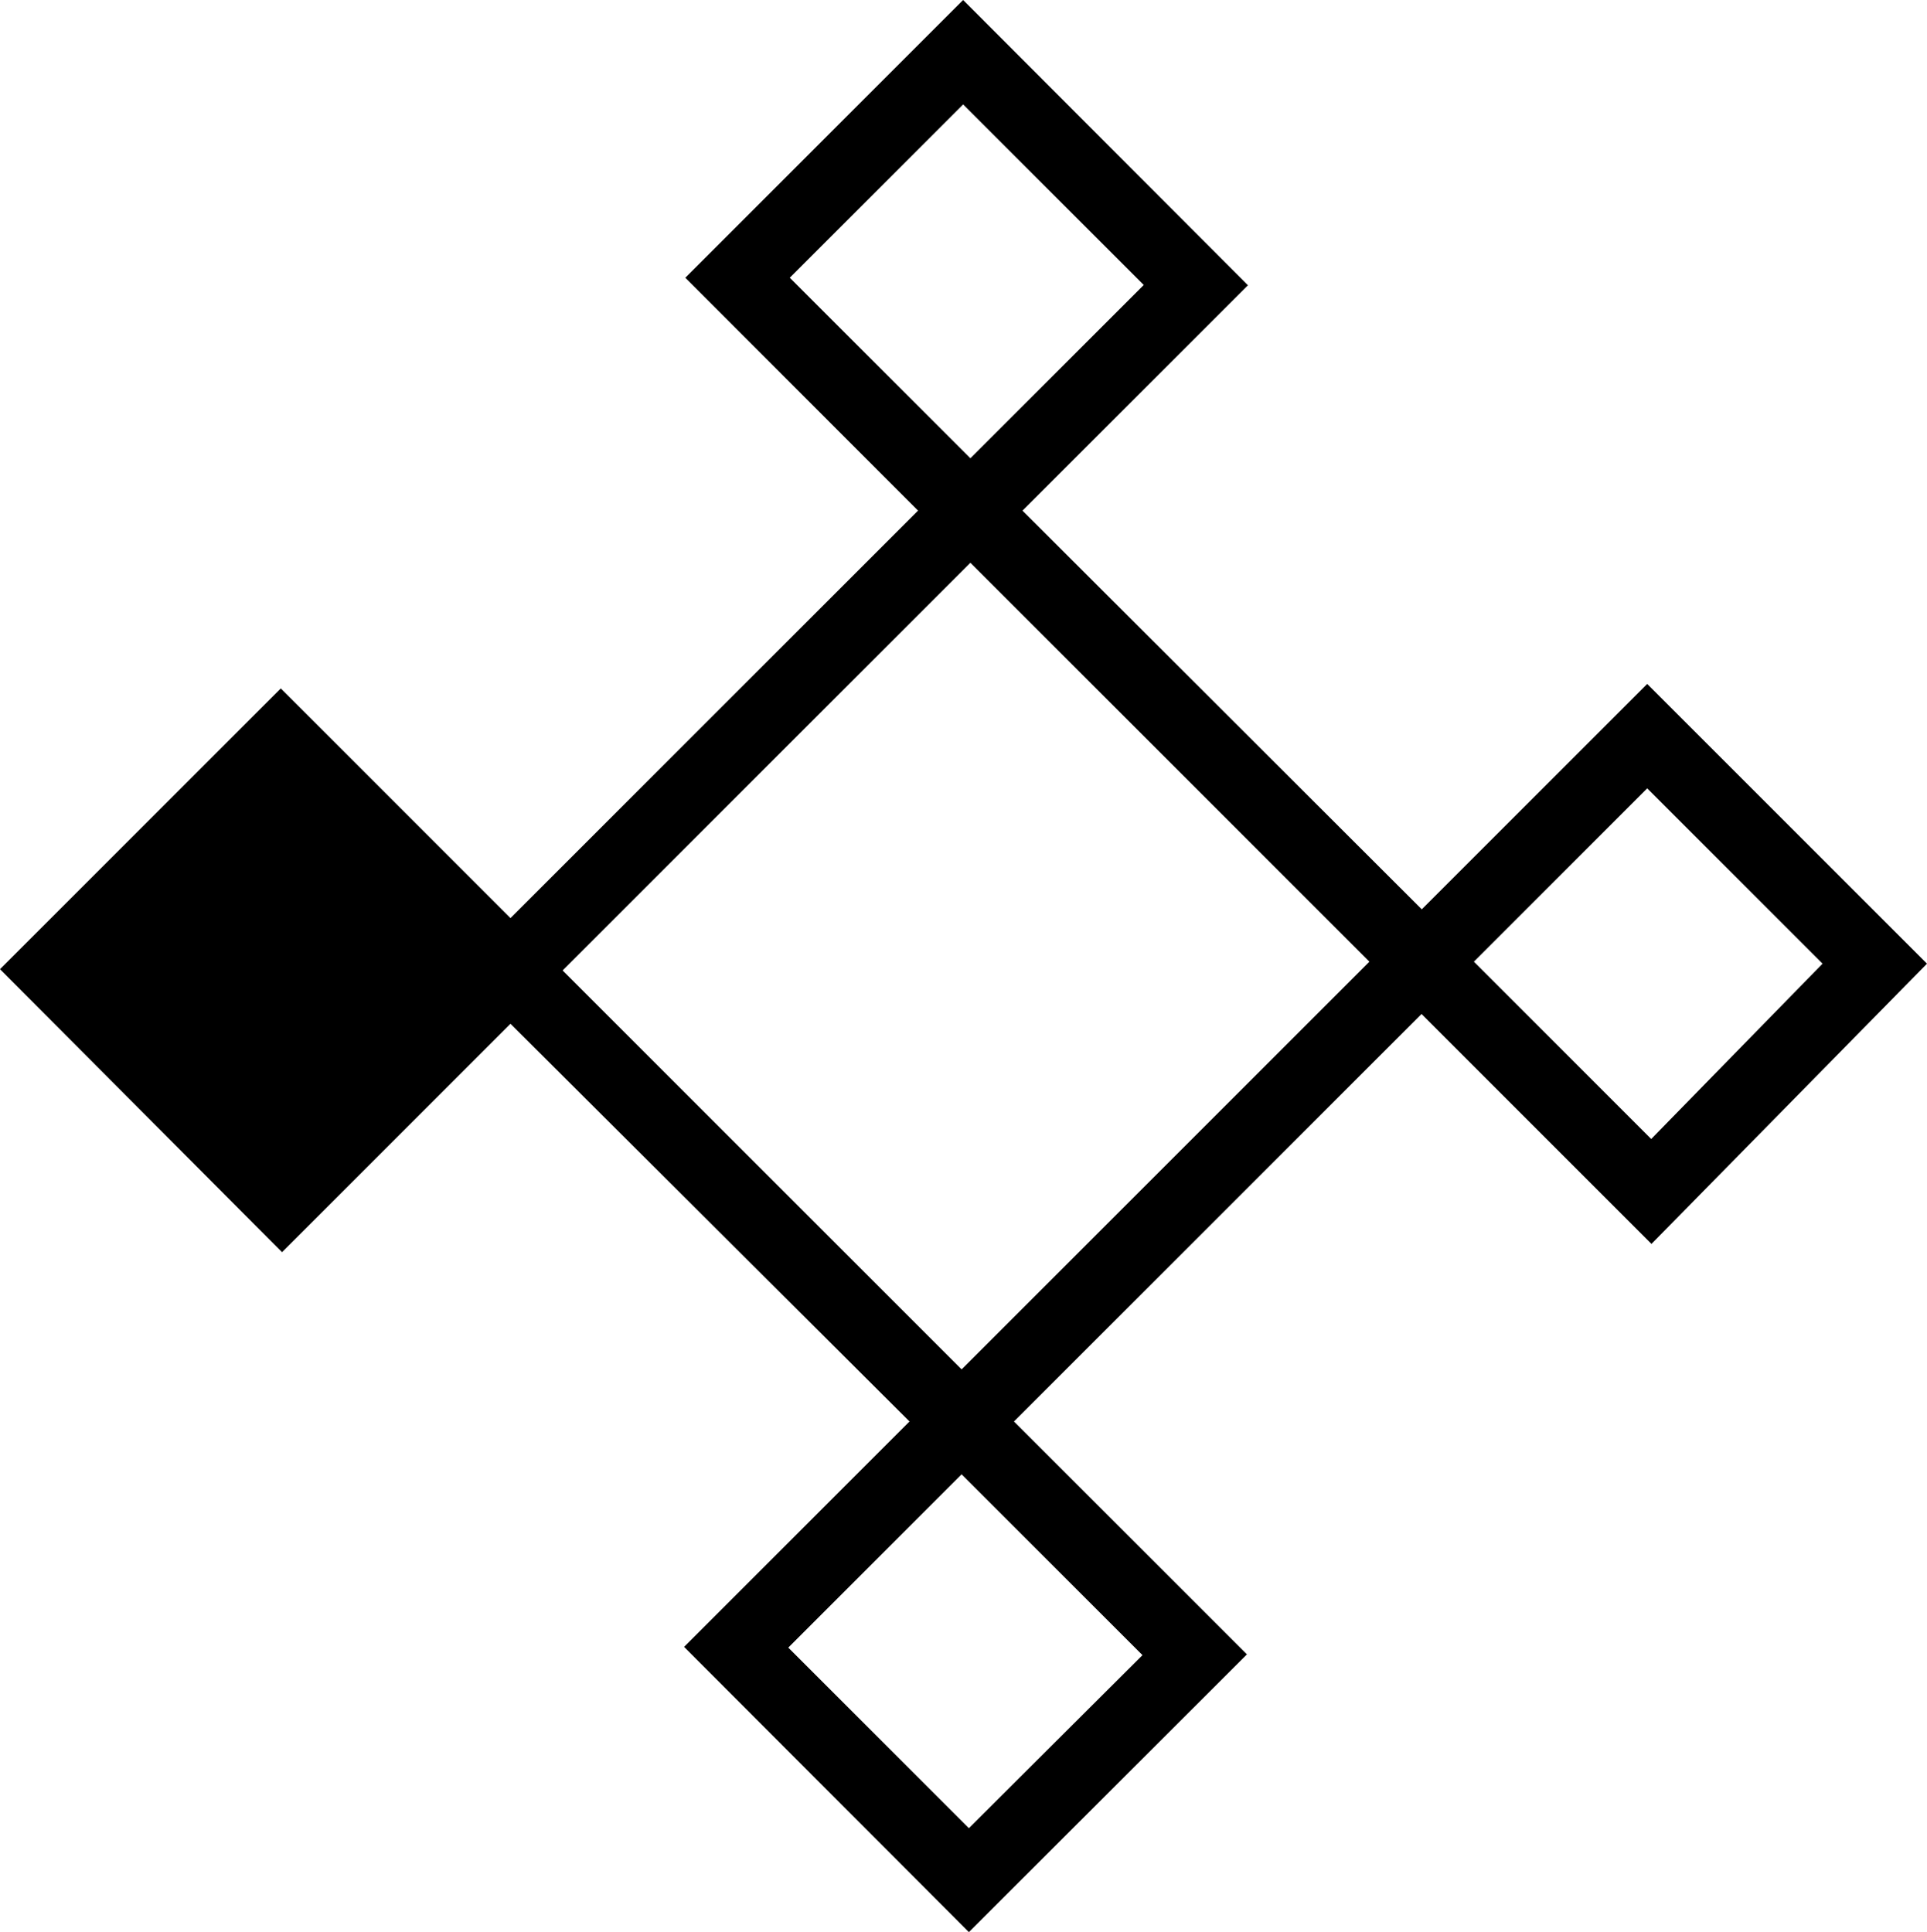
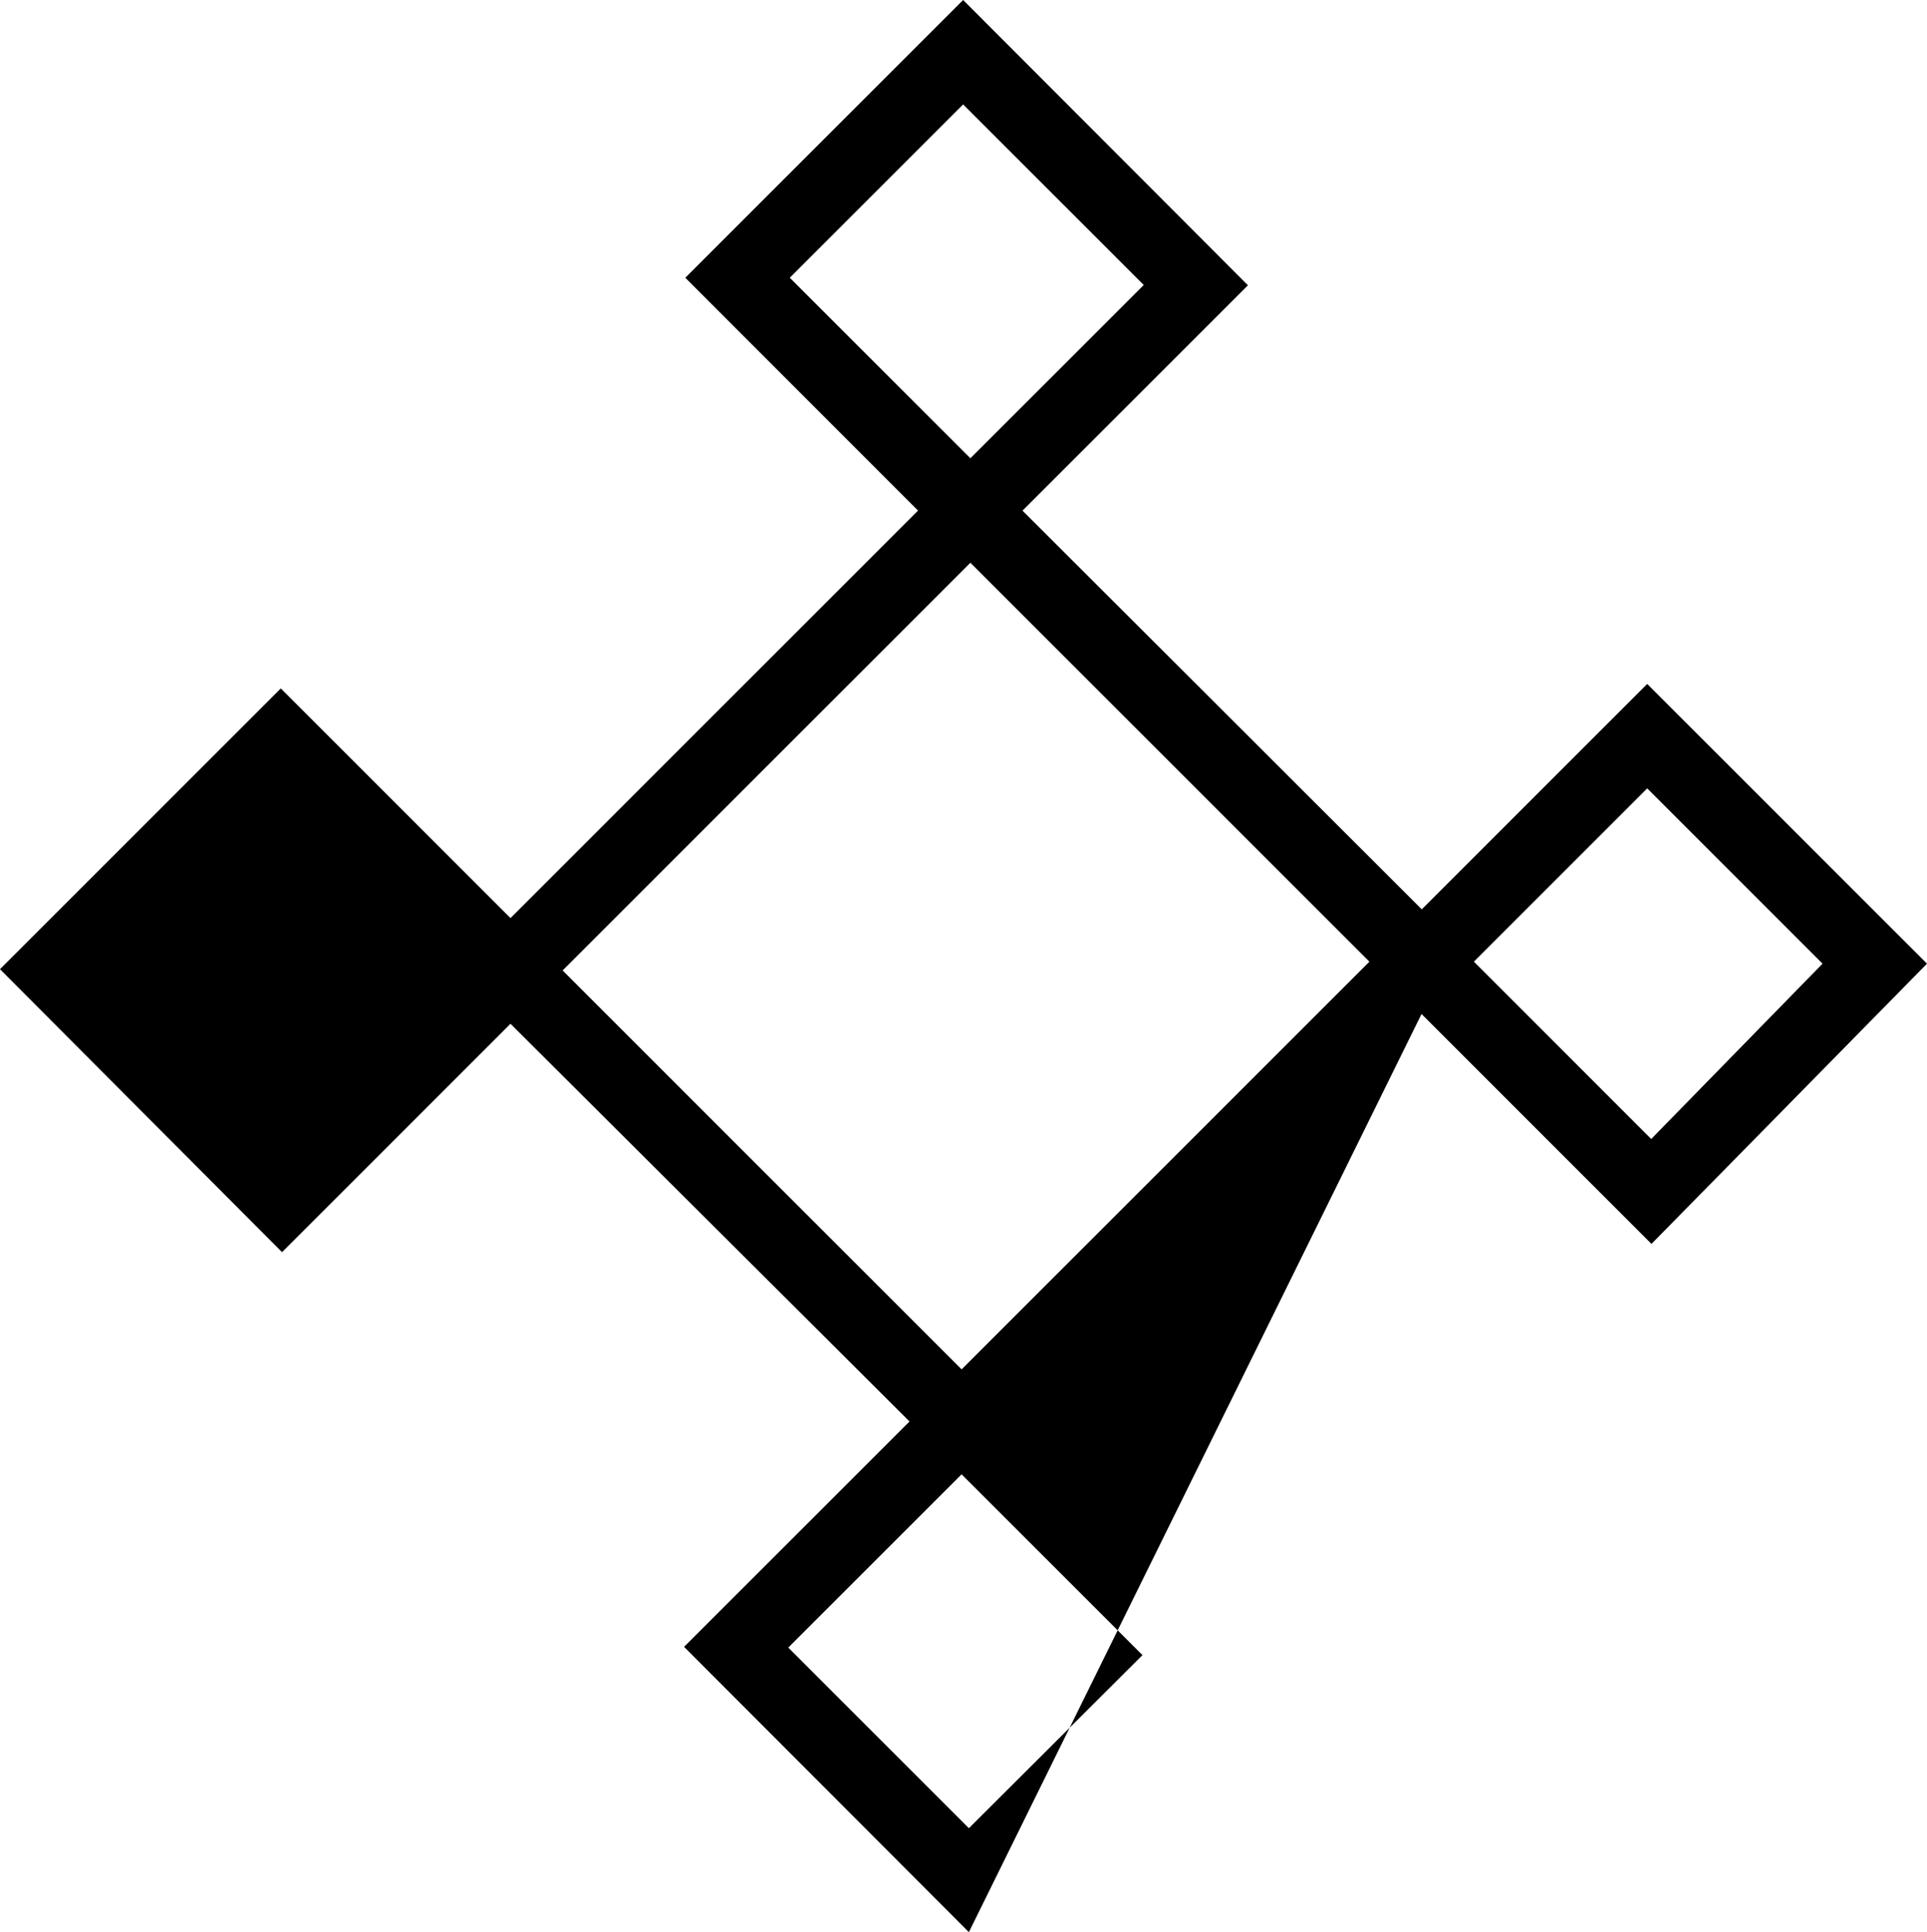
<svg xmlns="http://www.w3.org/2000/svg" viewBox="0 0 76.93 77.15">
  <g id="Layer_2" data-name="Layer 2">
    <g id="Layer_1-2" data-name="Layer 1">
-       <path d="M65.76,27.31l-9,9L40.82,20.39l9-9L38.45,0,27.36,11.09l9.29,9.3L20.38,36.66l-9.17-9.17L0,38.7,11.26,50l9.12-9.12L36.31,56.76l-9,9L38.68,77.15l11.1-11.09-9.3-9.3L56.75,40.49l9.18,9.18,11-11.19ZM31.53,11.09l6.92-6.92,7.21,7.21L38.74,18.3Zm14.08,55L38.68,73l-7.21-7.21,6.92-6.92ZM38.39,54.68,22.46,38.75,38.74,22.47,54.67,38.4Zm27.53-9.2L58.84,38.4l6.92-6.92,7,7Z" />
+       <path d="M65.76,27.31l-9,9L40.82,20.39l9-9L38.45,0,27.36,11.09l9.29,9.3L20.38,36.66l-9.17-9.17L0,38.7,11.26,50l9.12-9.12L36.31,56.76l-9,9L38.68,77.15L56.75,40.49l9.18,9.18,11-11.19ZM31.53,11.09l6.92-6.92,7.21,7.21L38.74,18.3Zm14.08,55L38.68,73l-7.21-7.21,6.92-6.92ZM38.39,54.68,22.46,38.75,38.74,22.47,54.67,38.4Zm27.53-9.2L58.84,38.4l6.92-6.92,7,7Z" />
    </g>
  </g>
</svg>